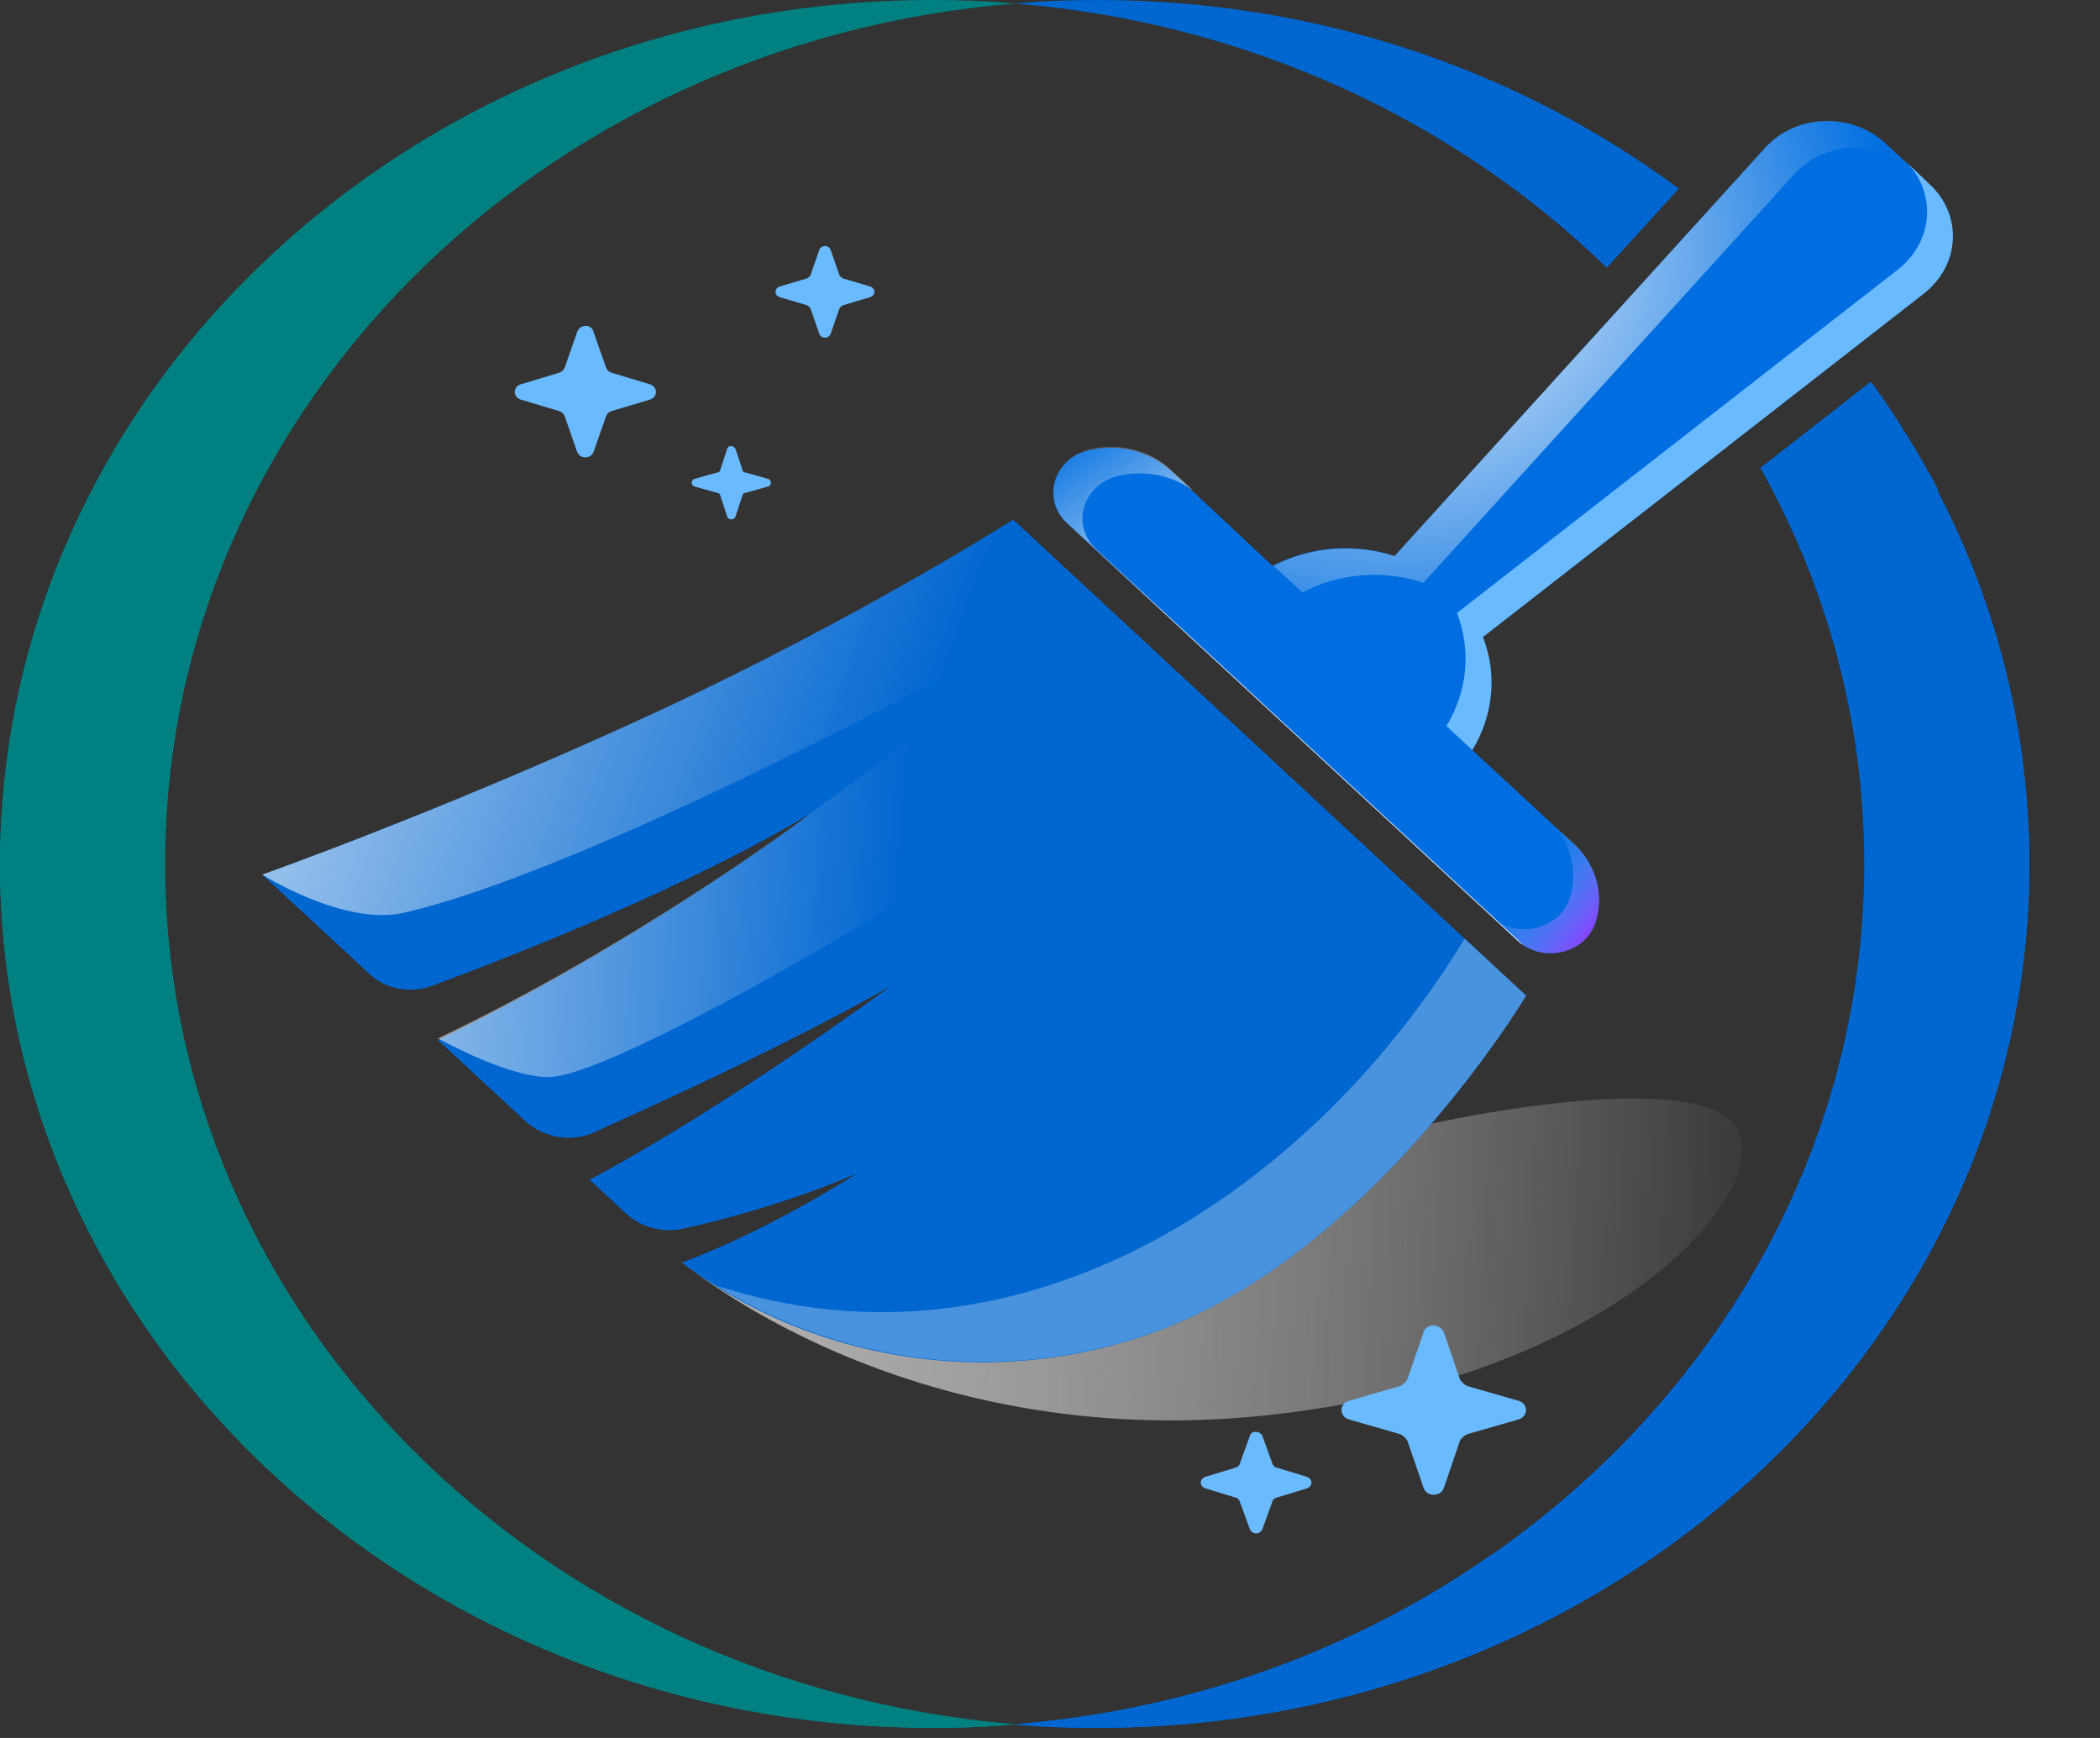
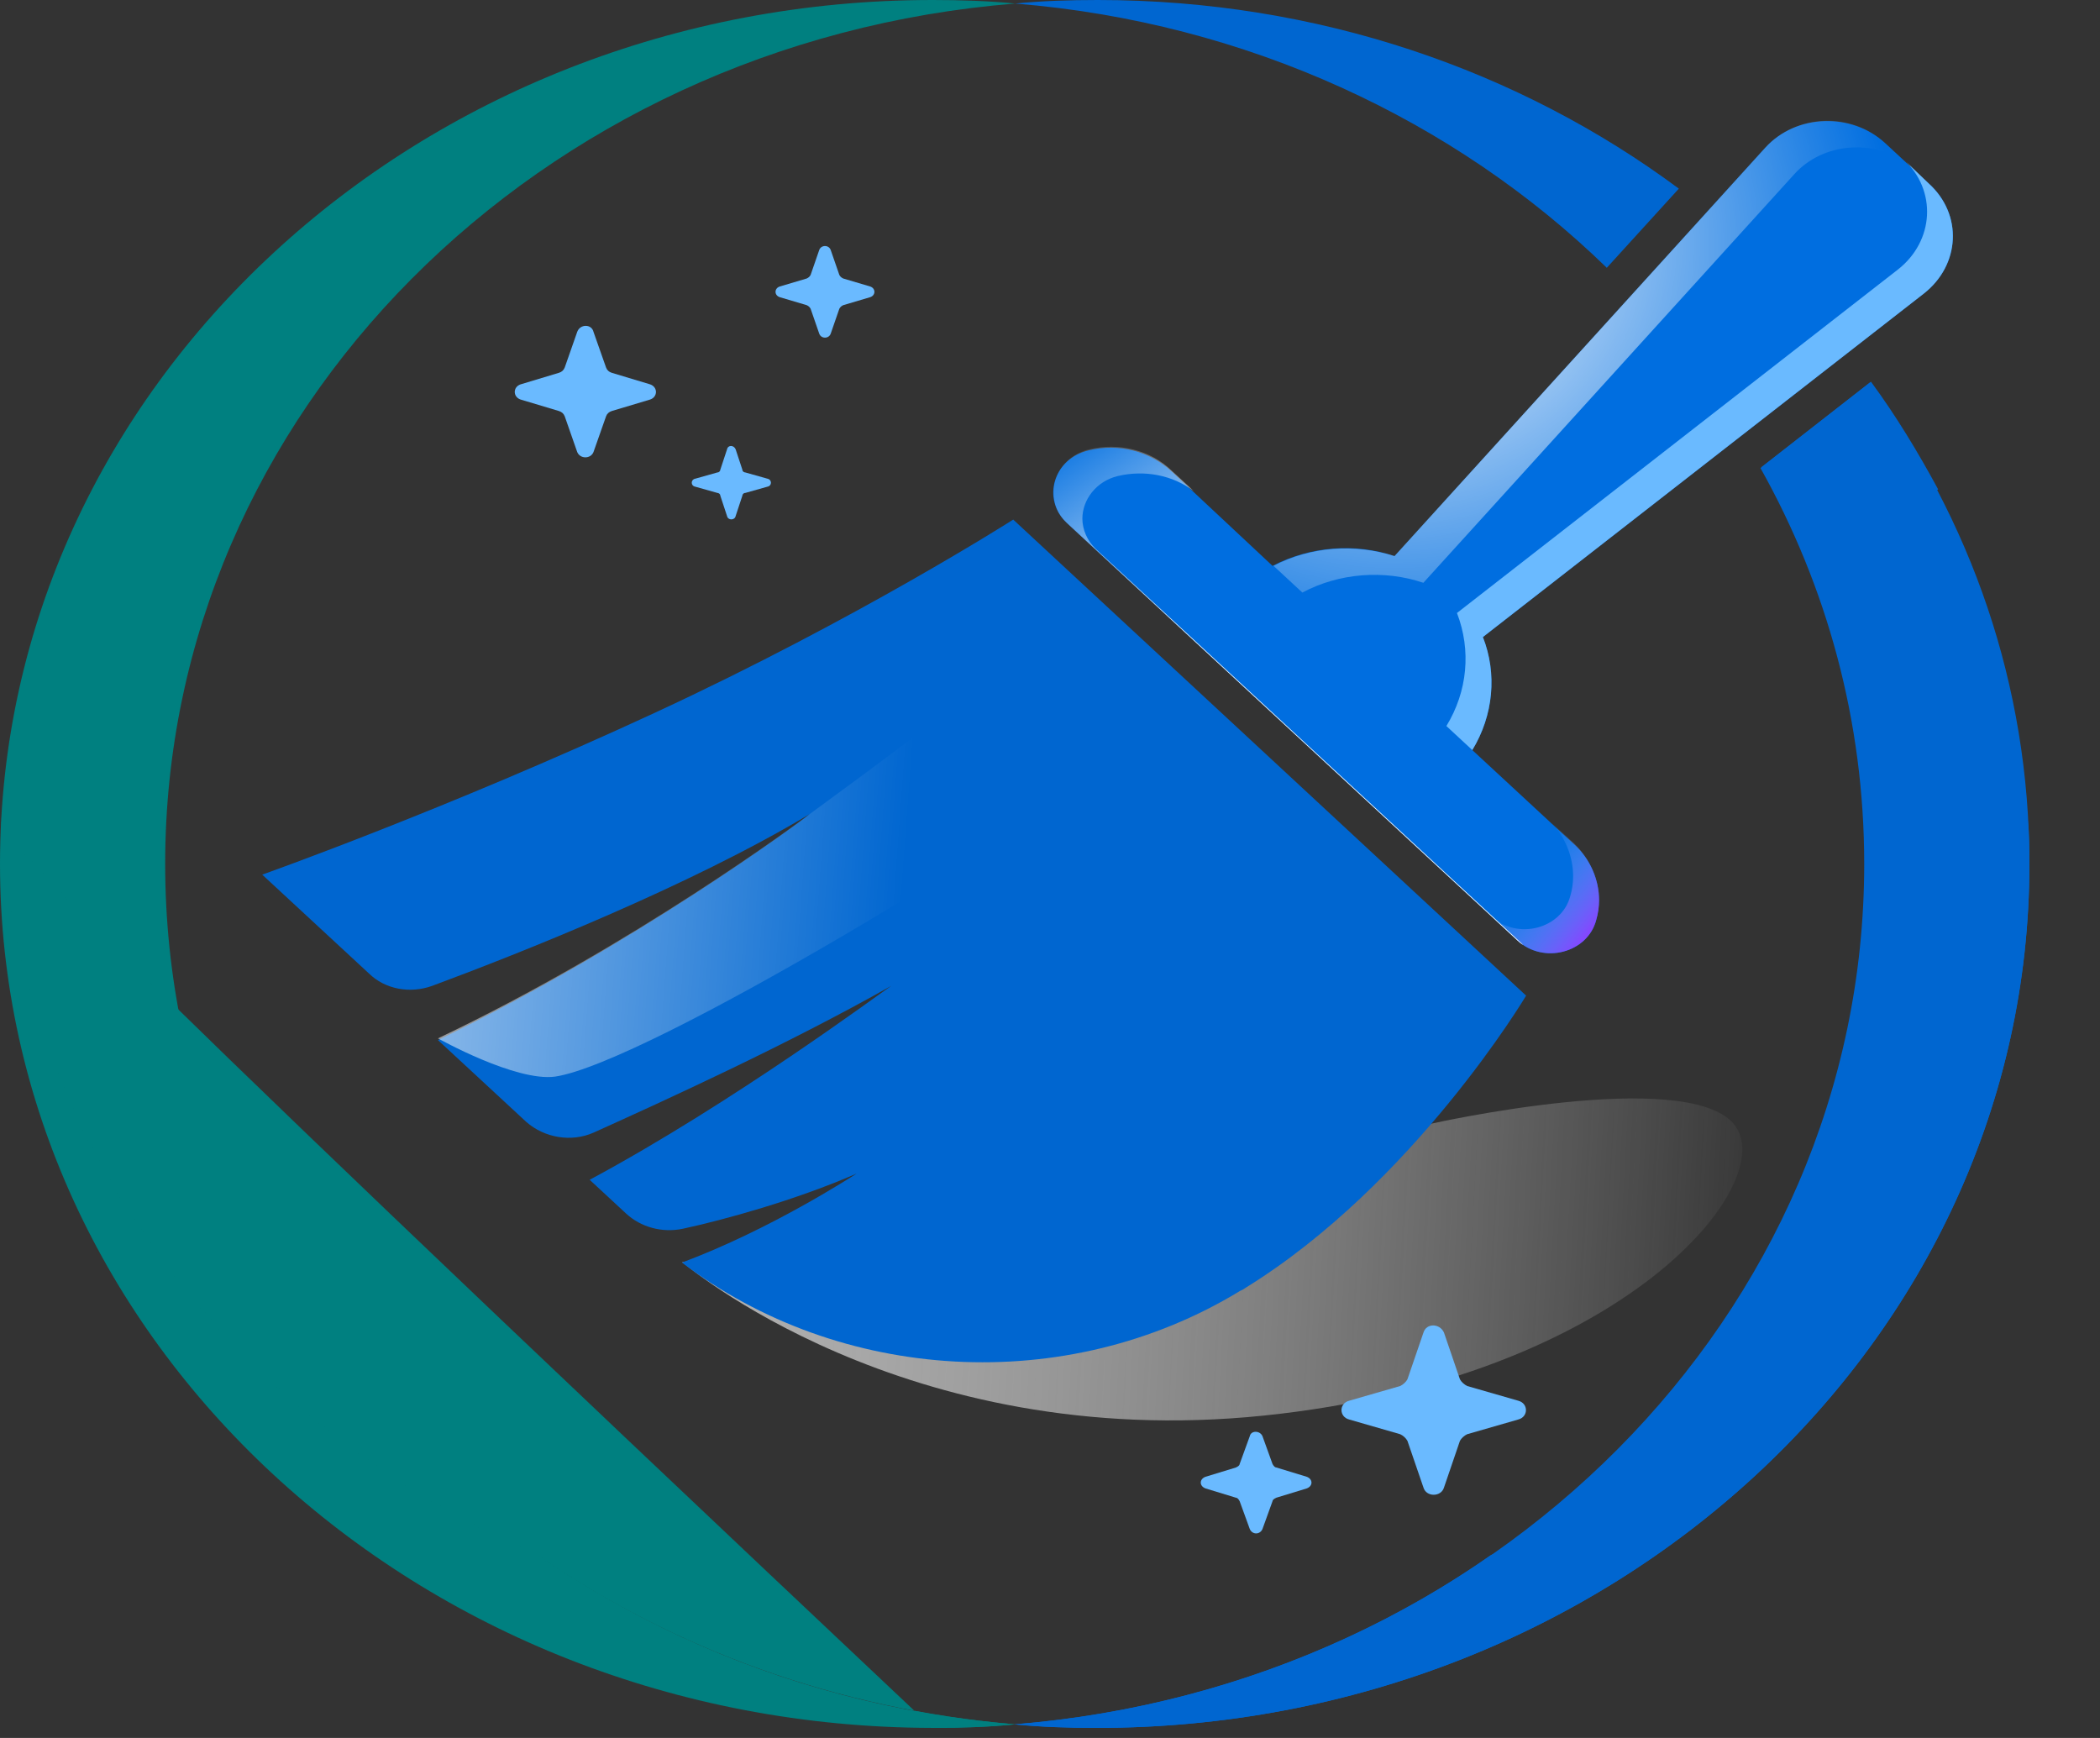
<svg xmlns="http://www.w3.org/2000/svg" width="29" height="24" viewBox="0 0 29 24" fill="none">
  <rect x="0" y="0" width="29" height="24" fill="#333333" stroke="none" />
  <path d="M9.417 17.423C9.417 17.423 12.467 20.064 17.454 19.548C22.441 19.032 24.616 16.305 23.94 15.518C23.264 14.732 19.762 15.518 19.762 15.518C19.762 15.518 12.72 18.528 9.417 17.423Z" fill="url(#paint0_linear_1158_3534)" />
  <path d="M21.075 13.749C21.075 13.749 19.523 16.354 17.189 17.791C17.175 17.803 17.149 17.816 17.122 17.828C14.722 19.29 11.592 19.093 9.417 17.435C10.637 16.98 11.751 16.255 11.83 16.206C10.982 16.575 10 16.845 9.43 16.968C9.138 17.029 8.846 16.943 8.647 16.759L8.143 16.292C10.133 15.223 12.175 13.7 12.308 13.614C10.876 14.424 9.178 15.198 8.196 15.641C7.891 15.776 7.52 15.714 7.268 15.493L6.048 14.363C8.753 13.048 11.048 11.353 11.181 11.242C9.523 12.237 7.162 13.171 5.968 13.614C5.663 13.724 5.318 13.663 5.093 13.441L3.621 12.078C3.621 12.078 6.154 11.181 9.045 9.842C11.857 8.539 13.992 7.175 13.992 7.175L21.075 13.749Z" fill="#0066D0" />
-   <path d="M20.226 12.962C18.157 16.366 14.178 19.143 9.894 17.754C12.043 19.106 14.894 19.18 17.122 17.828C17.149 17.816 17.162 17.803 17.189 17.791C19.523 16.354 21.075 13.749 21.075 13.749L20.226 12.962Z" fill="#4992DD" />
  <path d="M26.632 2.531L26.035 1.978C25.571 1.548 24.802 1.573 24.377 2.039L19.258 7.679C18.714 7.495 18.091 7.544 17.573 7.814L16.181 6.512C15.876 6.229 15.451 6.119 15.04 6.217C14.549 6.328 14.377 6.893 14.735 7.224L20.955 12.987C21.314 13.319 21.924 13.159 22.043 12.704C22.149 12.323 22.03 11.918 21.725 11.648L20.332 10.358C20.624 9.878 20.677 9.313 20.478 8.797L26.566 4.054C27.07 3.661 27.11 2.961 26.632 2.531Z" fill="#006EE0" />
  <path d="M22.083 12.434C22.083 12.52 22.069 12.618 22.043 12.704C21.924 13.159 21.313 13.319 20.955 12.987L20.597 12.655C20.955 12.987 21.565 12.827 21.685 12.373C21.711 12.287 21.724 12.188 21.724 12.102C21.724 11.832 21.618 11.562 21.419 11.353L21.738 11.648C21.963 11.869 22.083 12.151 22.083 12.434Z" fill="url(#paint1_linear_1158_3534)" />
  <path d="M26.566 4.055L20.478 8.797C20.677 9.301 20.624 9.878 20.332 10.358L19.974 10.026C20.266 9.547 20.319 8.981 20.12 8.465L26.208 3.723C26.712 3.33 26.752 2.629 26.287 2.199L26.632 2.531C27.11 2.961 27.07 3.661 26.566 4.055Z" fill="#6ABAFF" />
  <path d="M8.196 4.583L8.369 5.074C8.382 5.111 8.409 5.136 8.448 5.148L8.979 5.308C9.085 5.345 9.085 5.48 8.979 5.517L8.448 5.676C8.409 5.689 8.382 5.713 8.369 5.75L8.196 6.242C8.157 6.34 8.011 6.34 7.971 6.242L7.799 5.75C7.785 5.713 7.759 5.689 7.719 5.676L7.188 5.517C7.082 5.48 7.082 5.345 7.188 5.308L7.719 5.148C7.759 5.136 7.785 5.111 7.799 5.074L7.971 4.583C8.011 4.472 8.17 4.472 8.196 4.583Z" fill="#6ABAFF" />
  <path d="M19.94 18.4L20.161 19.047C20.181 19.084 20.222 19.121 20.262 19.14L20.967 19.343C21.108 19.38 21.108 19.565 20.967 19.602L20.262 19.805C20.222 19.823 20.181 19.86 20.161 19.897L19.94 20.544C19.899 20.674 19.698 20.674 19.658 20.544L19.436 19.897C19.416 19.86 19.376 19.823 19.335 19.805L18.631 19.602C18.49 19.565 18.49 19.38 18.631 19.343L19.335 19.14C19.376 19.121 19.416 19.084 19.436 19.047L19.658 18.4C19.698 18.271 19.879 18.271 19.94 18.4Z" fill="#6ABAFF" />
  <path d="M11.472 3.453L11.591 3.797C11.605 3.821 11.618 3.833 11.645 3.846L12.016 3.956C12.095 3.981 12.095 4.079 12.016 4.104L11.645 4.214C11.618 4.227 11.605 4.239 11.591 4.263L11.472 4.607C11.446 4.681 11.339 4.681 11.313 4.607L11.194 4.263C11.18 4.239 11.167 4.227 11.14 4.214L10.769 4.104C10.69 4.079 10.69 3.981 10.769 3.956L11.14 3.846C11.167 3.833 11.18 3.821 11.194 3.797L11.313 3.453C11.339 3.379 11.446 3.379 11.472 3.453Z" fill="#6ABAFF" />
  <path d="M17.434 19.832L17.573 20.217C17.591 20.249 17.608 20.265 17.626 20.265L18.045 20.393C18.133 20.425 18.133 20.522 18.045 20.554L17.626 20.682C17.591 20.698 17.573 20.714 17.573 20.73L17.434 21.115C17.399 21.195 17.294 21.195 17.259 21.115L17.119 20.73C17.102 20.698 17.084 20.682 17.067 20.682L16.648 20.554C16.56 20.522 16.56 20.425 16.648 20.393L17.067 20.265C17.102 20.249 17.119 20.233 17.119 20.217L17.259 19.832C17.276 19.752 17.399 19.752 17.434 19.832Z" fill="#6ABAFF" />
  <path d="M10.159 6.205L10.252 6.487C10.252 6.512 10.278 6.524 10.292 6.524L10.597 6.61C10.663 6.623 10.663 6.709 10.597 6.721L10.292 6.807C10.265 6.807 10.252 6.831 10.252 6.844L10.159 7.126C10.146 7.188 10.053 7.188 10.04 7.126L9.947 6.844C9.947 6.819 9.92 6.807 9.907 6.807L9.602 6.721C9.536 6.709 9.536 6.623 9.602 6.61L9.907 6.524C9.934 6.524 9.947 6.5 9.947 6.487L10.04 6.205C10.053 6.143 10.133 6.143 10.159 6.205Z" fill="#6ABAFF" />
-   <path d="M15.12 8.22C15.12 8.22 8.568 11.918 5.57 12.606C4.748 12.79 3.621 12.078 3.621 12.078C3.621 12.078 6.154 11.181 9.045 9.842C11.857 8.539 13.992 7.175 13.992 7.175L15.12 8.22Z" fill="url(#paint2_linear_1158_3534)" />
  <path d="M15.677 10.284C14.231 11.463 8.913 14.683 7.666 14.867C7.122 14.941 6.048 14.339 6.048 14.339C8.754 13.049 11.048 11.341 11.181 11.242C13.236 9.743 14.191 8.957 14.191 8.957L15.677 10.284Z" fill="url(#paint3_linear_1158_3534)" />
  <path d="M21.035 13.048C21.008 13.036 20.982 13.011 20.955 12.987L14.735 7.224C14.602 7.102 14.549 6.954 14.549 6.794C14.549 6.536 14.735 6.278 15.04 6.205C15.451 6.106 15.889 6.217 16.181 6.5L16.486 6.782C16.194 6.561 15.809 6.487 15.438 6.573C15.133 6.647 14.947 6.905 14.947 7.163C14.947 7.31 15.014 7.47 15.133 7.581L21.035 13.048Z" fill="url(#paint4_linear_1158_3534)" />
  <path d="M26.34 2.261C25.876 1.917 25.173 1.966 24.776 2.408L19.656 8.048C19.112 7.864 18.489 7.913 17.985 8.183L17.587 7.814C18.104 7.544 18.714 7.507 19.258 7.679L24.378 2.04C24.802 1.573 25.571 1.536 26.035 1.978L26.34 2.261Z" fill="url(#paint5_radial_1158_3534)" />
  <path d="M12.878 0C13.263 0 13.648 0.012 14.019 0.049C7.441 0.577 2.281 5.701 2.281 11.93C2.281 18.16 7.441 23.271 14.019 23.812C13.648 23.849 13.263 23.861 12.878 23.861C5.769 23.849 0 18.516 0 11.93C0 5.345 5.769 0 12.878 0Z" fill="#008080" />
-   <path d="M14.019 23.812C13.648 23.849 13.263 23.861 12.878 23.861C5.769 23.849 0 18.516 0 11.93C0 11.722 0.013 11.513 0.013 11.291C0.265 15.813 3.236 19.659 7.427 21.477C9.297 22.767 11.552 23.603 14.019 23.812Z" fill="#008080" />
+   <path d="M14.019 23.812C13.648 23.849 13.263 23.861 12.878 23.861C0 11.722 0.013 11.513 0.013 11.291C0.265 15.813 3.236 19.659 7.427 21.477C9.297 22.767 11.552 23.603 14.019 23.812Z" fill="#008080" />
  <path d="M14.019 0.049C14.39 0.012 14.775 0 15.16 0C18.197 0 20.982 0.971 23.184 2.605L22.189 3.698C20.094 1.659 17.215 0.307 14.019 0.049Z" fill="#0066D0" />
  <path d="M28.025 11.93C28.025 18.516 22.256 23.861 15.146 23.861C14.762 23.861 14.377 23.849 14.006 23.812C20.584 23.283 25.744 18.16 25.744 11.93C25.744 9.952 25.226 8.097 24.311 6.463L25.823 5.283C27.216 7.175 28.025 9.461 28.025 11.93Z" fill="#0066D0" />
  <path d="M25.837 5.271L24.325 6.451C24.576 6.905 24.802 7.372 24.988 7.851L26.765 6.758C26.486 6.242 26.181 5.738 25.837 5.271Z" fill="#0066D0" />
  <path d="M28.025 11.93C28.025 18.516 22.256 23.861 15.146 23.861C14.762 23.861 14.377 23.849 14.006 23.812C16.459 23.615 18.727 22.779 20.584 21.477C24.775 19.659 27.746 15.813 27.998 11.291C28.025 11.5 28.025 11.709 28.025 11.93Z" fill="#0066D0" />
  <defs>
    <linearGradient id="paint0_linear_1158_3534" x1="24.507" y1="17.629" x2="8.655" y2="16.77" gradientUnits="userSpaceOnUse">
      <stop stop-color="white" stop-opacity="0" />
      <stop offset="0.245" stop-color="#F1F1F1" stop-opacity="0.245" />
      <stop offset="0.703" stop-color="#CECECE" stop-opacity="0.703" />
      <stop offset="1" stop-color="#B3B3B3" />
    </linearGradient>
    <linearGradient id="paint1_linear_1158_3534" x1="20.908" y1="11.989" x2="21.996" y2="12.855" gradientUnits="userSpaceOnUse">
      <stop stop-color="#6ABAFF" stop-opacity="0" />
      <stop offset="0.17" stop-color="#6DACFF" stop-opacity="0.17" />
      <stop offset="0.489" stop-color="#7788FF" stop-opacity="0.489" />
      <stop offset="0.92" stop-color="#854FFF" stop-opacity="0.92" />
      <stop offset="1" stop-color="#8843FF" />
    </linearGradient>
    <linearGradient id="paint2_linear_1158_3534" x1="12.542" y1="10.867" x2="-0.092" y2="6.281" gradientUnits="userSpaceOnUse">
      <stop stop-color="white" stop-opacity="0" />
      <stop offset="1" stop-color="white" />
    </linearGradient>
    <linearGradient id="paint3_linear_1158_3534" x1="12.49" y1="12.016" x2="0.477" y2="11.127" gradientUnits="userSpaceOnUse">
      <stop stop-color="white" stop-opacity="0" />
      <stop offset="1" stop-color="white" />
    </linearGradient>
    <linearGradient id="paint4_linear_1158_3534" x1="14.733" y1="5.901" x2="16.606" y2="8.67" gradientUnits="userSpaceOnUse">
      <stop stop-color="white" stop-opacity="0" />
      <stop offset="1" stop-color="white" />
    </linearGradient>
    <radialGradient id="paint5_radial_1158_3534" cx="0" cy="0" r="1" gradientUnits="userSpaceOnUse" gradientTransform="translate(19.253 3.389) scale(6.932 6.421)">
      <stop stop-color="white" />
      <stop offset="1" stop-color="white" stop-opacity="0" />
    </radialGradient>
  </defs>
</svg>